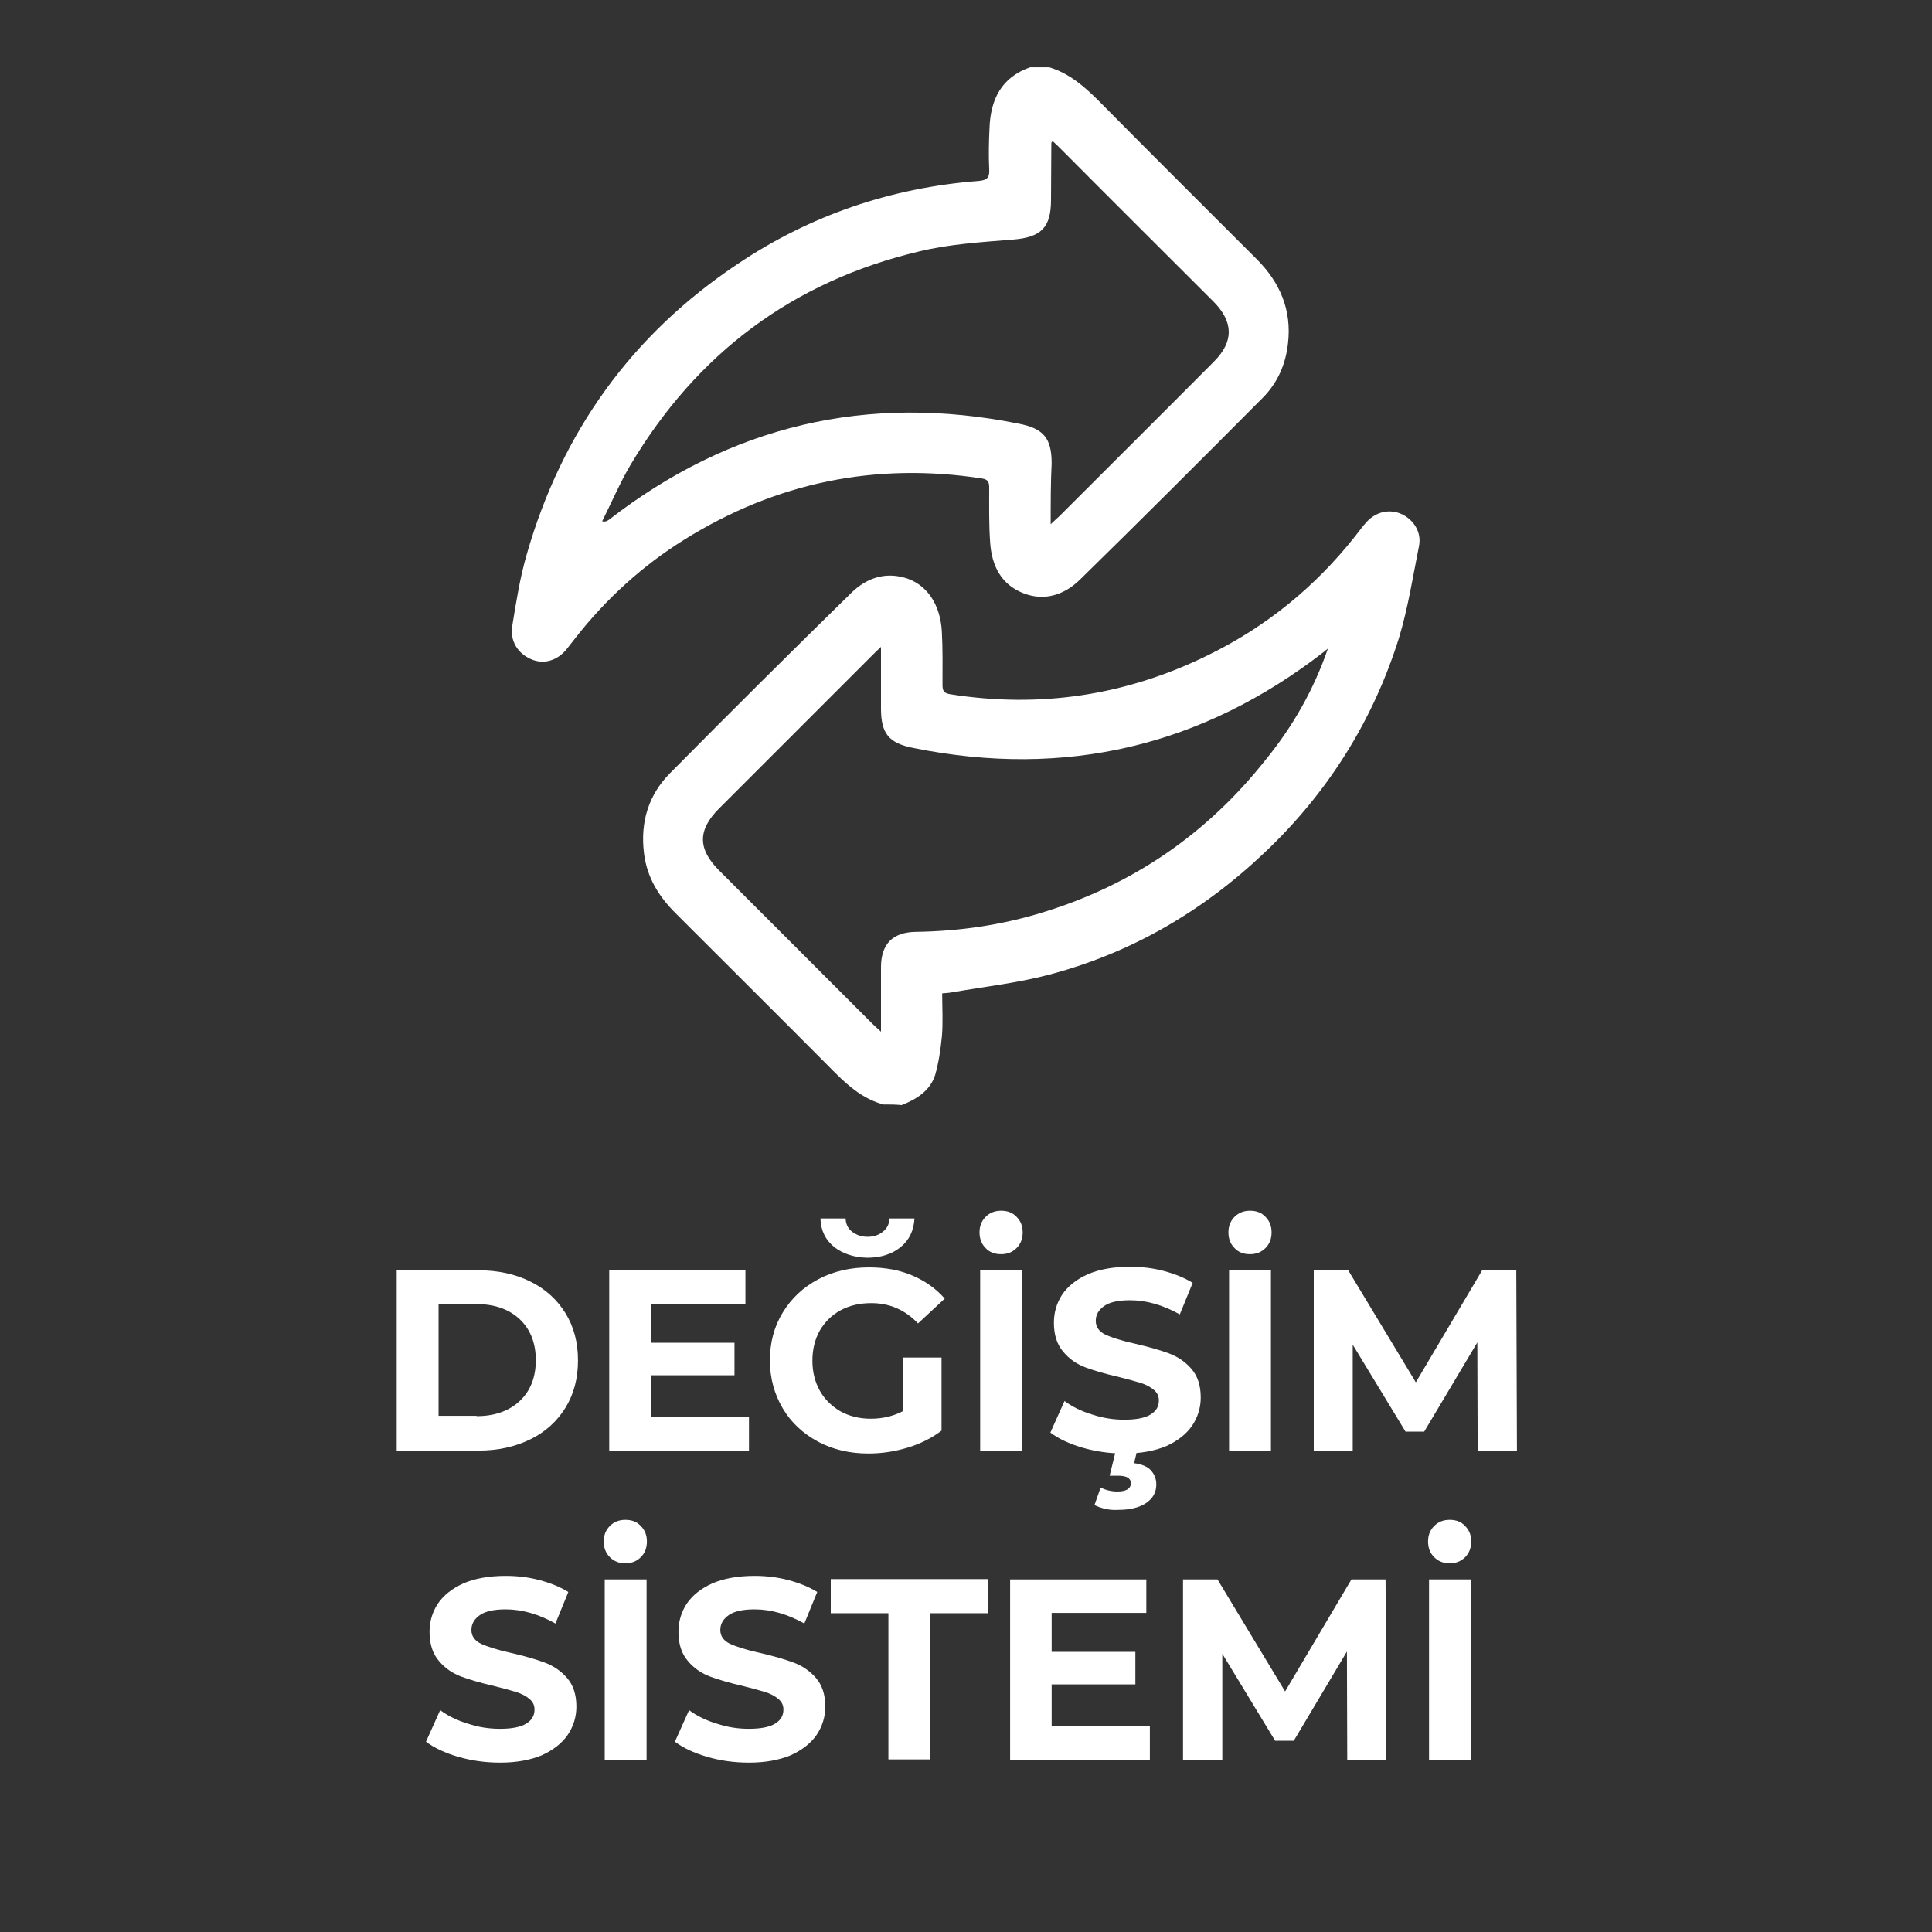
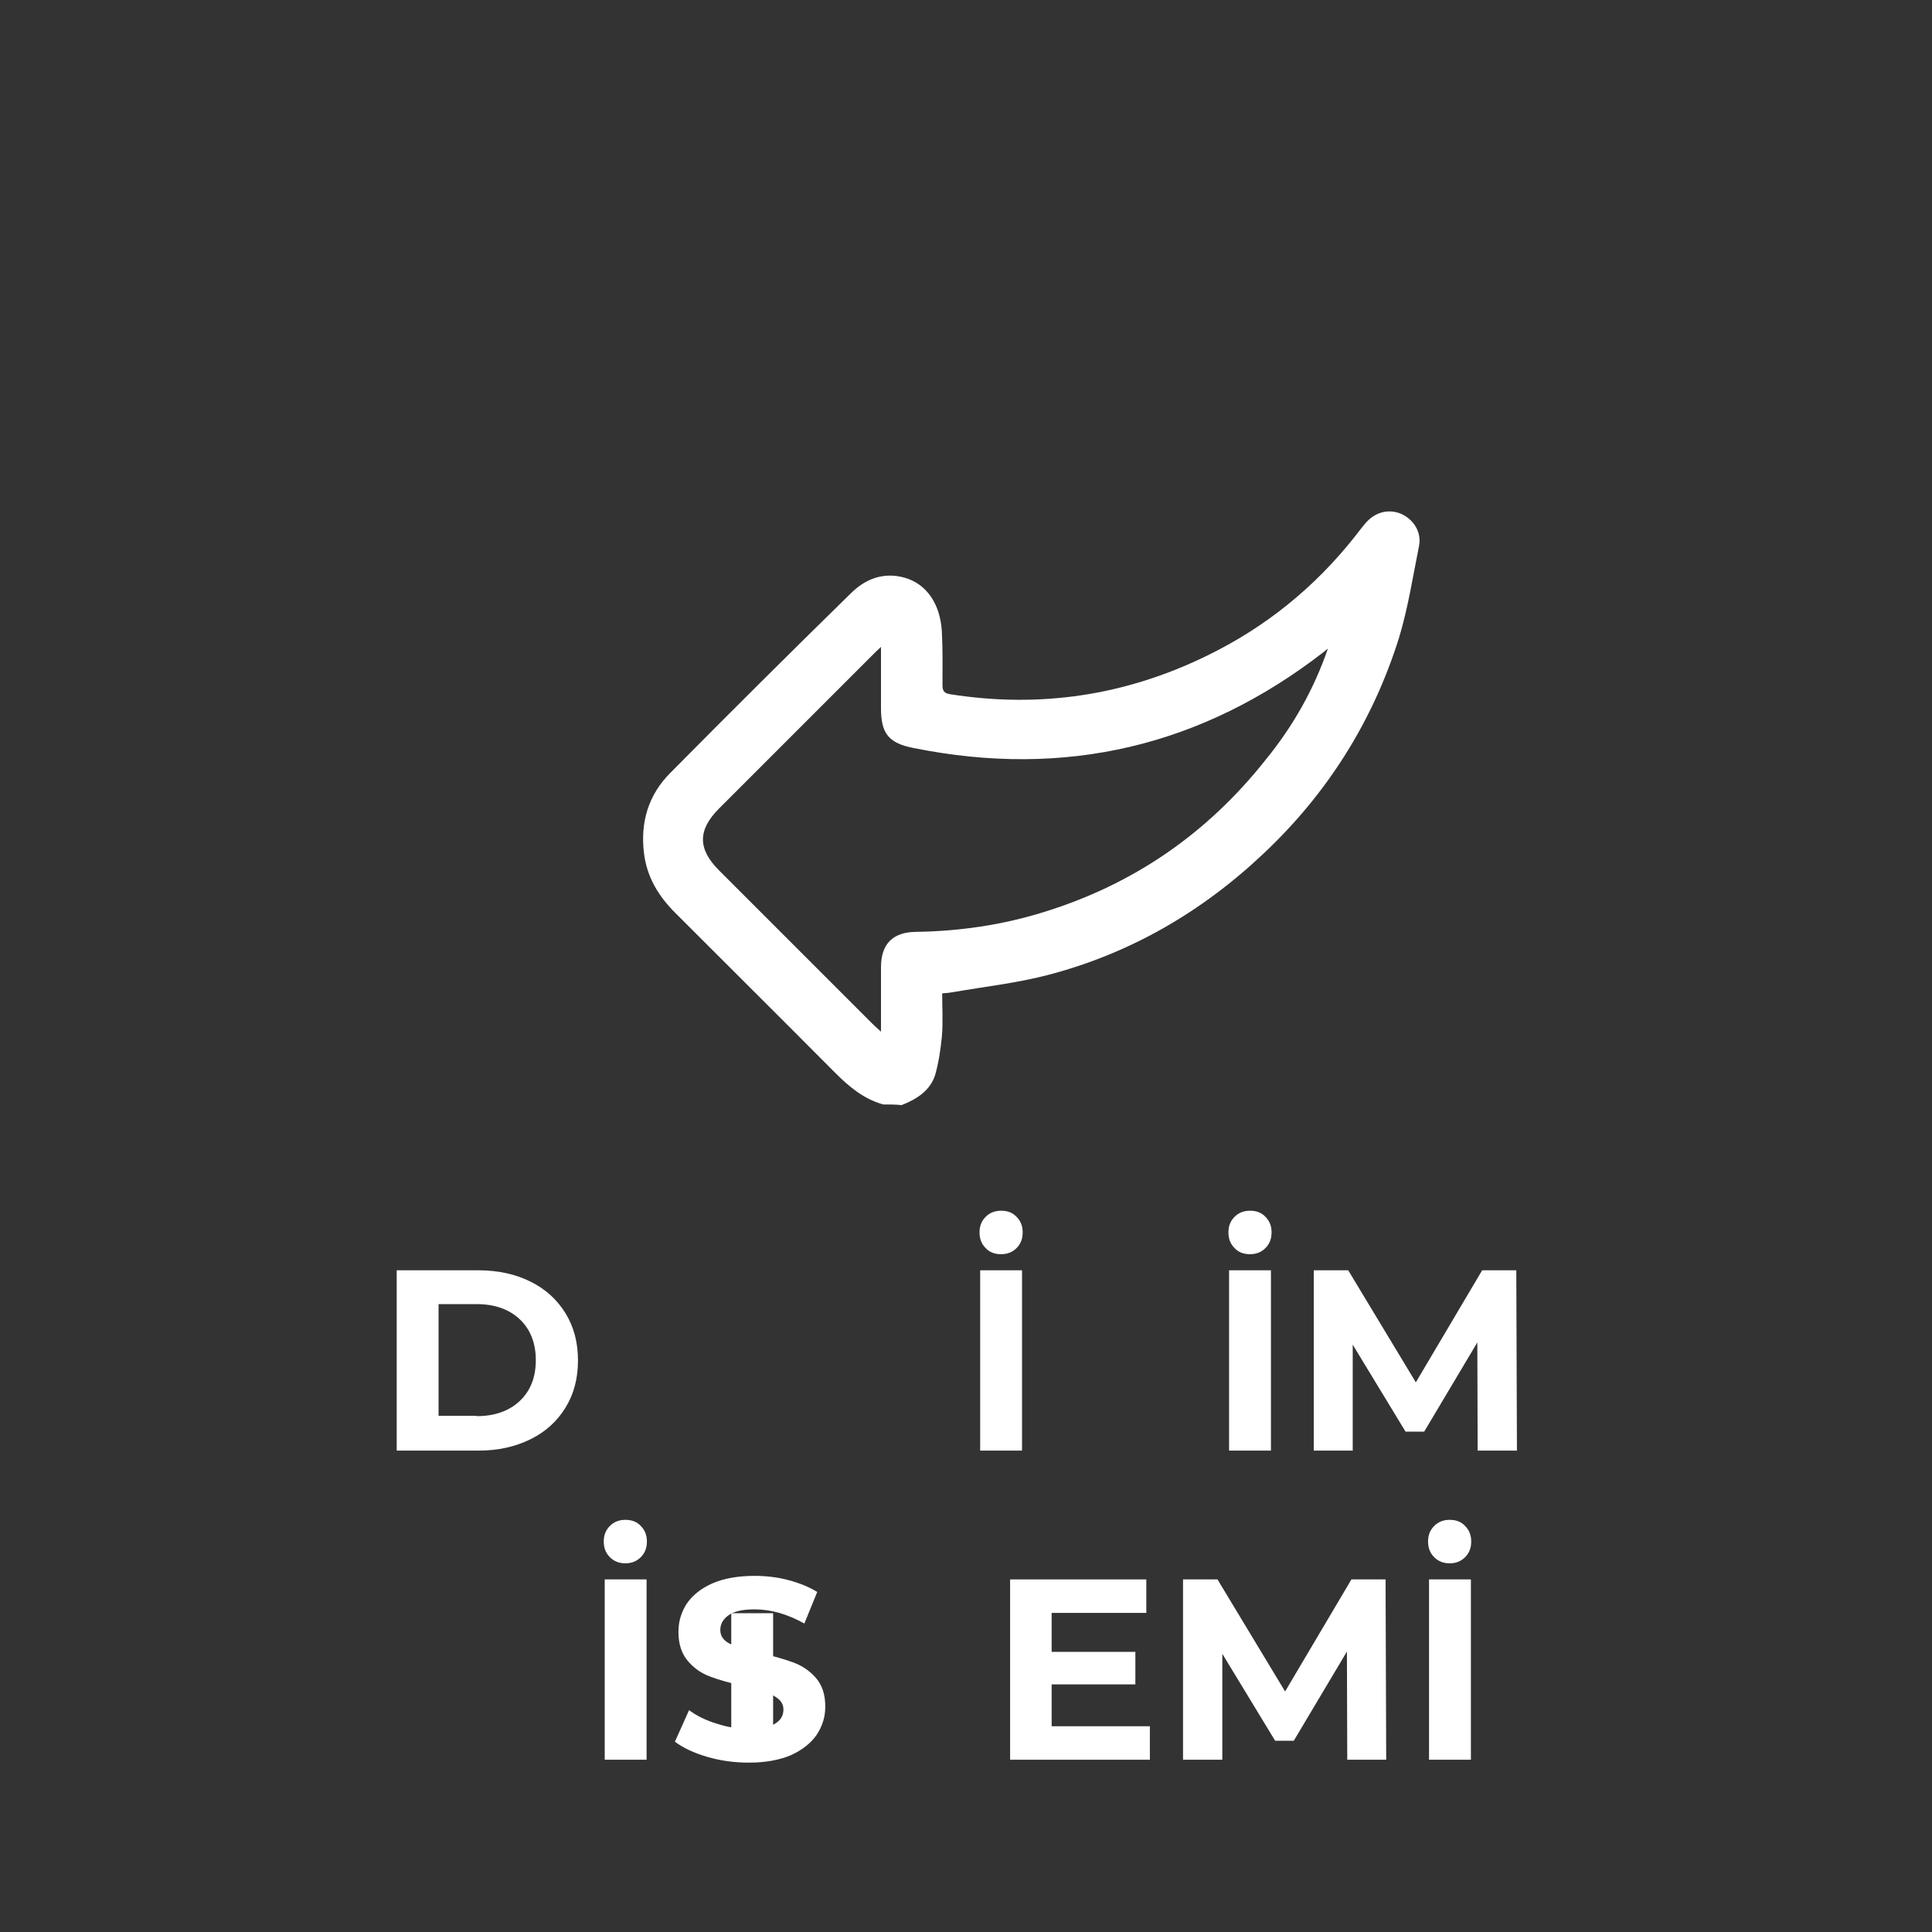
<svg xmlns="http://www.w3.org/2000/svg" version="1.1" id="katman_1" x="0px" y="0px" viewBox="0 0 600 600" style="enable-background:new 0 0 600 600;" xml:space="preserve">
  <rect x="0" y="0" width="600" height="600" fill="#333333" stroke="none" />
  <style type="text/css">
	.st0{fill:#FFFFFF;}
	.st1{enable-background:new    ;}
</style>
  <g>
    <path class="st0" d="M274.3,343c-6.1-1.7-10.6-5.5-15-9.9c-16.5-16.6-33-33-49.6-49.6c-5.2-5.2-8.8-11.1-9.7-18.5   c-1.2-9.7,1.4-18.2,8.2-25c18.6-18.8,37.3-37.4,56.2-55.9c4.5-4.4,10.1-6.5,16.5-4.7c6.8,1.9,11.1,8.1,11.6,16.7   c0.3,5.5,0.2,11.1,0.2,16.7c0,1.9,0.6,2.5,2.4,2.8c27.9,4.4,54.5,0.4,79.8-12c18.1-8.8,33.4-21.2,45.9-37c1.2-1.5,2.4-3.2,3.7-4.6   c3-3.2,7.2-4,10.9-2.3c3.7,1.8,6.1,5.6,5.3,9.8c-1.9,9.5-3.4,19.2-6.2,28.5c-8.1,25.9-22.2,48.3-41.9,66.9   c-19.2,18.2-41.5,31.2-67.2,37.9c-9.6,2.5-19.5,3.6-29.3,5.3c-1,0.2-2,0.3-3.5,0.4c0,4.5,0.3,9.1-0.1,13.5c-0.4,4-1,8.1-2.1,11.9   c-1.6,4.9-5.8,7.5-10.4,9.3C278.1,343,276.2,343,274.3,343z M412.4,201.4c-0.4,0.4-0.8,0.6-1.2,1c-37.9,29.4-80.4,39.4-127.5,29.9   c-7.7-1.5-10.1-4.5-10.1-12.3c0-6.1,0-12.2,0-19.1c-1.3,1.2-2.1,2-2.9,2.8c-15.8,15.8-31.5,31.5-47.4,47.4   c-6.7,6.7-6.6,12.6,0,19.2c15.9,15.9,31.7,31.7,47.6,47.6c0.7,0.7,1.4,1.3,2.7,2.5c0-7.1,0-13.5,0-20c0-7.2,3.6-10.9,10.8-11   c13.5-0.2,26.7-2.1,39.6-6.1c28-8.6,51-24.5,69.1-47.4C401.5,225.6,408,214.2,412.4,201.4z" />
-     <path class="st0" d="M325.9,20.9c6.2,1.9,10.9,6,15.3,10.4c16.3,16.5,32.7,32.8,49.1,49.2c7.2,7.2,10.9,15.8,9.7,26.1   c-0.7,6.6-3.3,12.4-7.9,17c-18.8,18.9-37.6,37.7-56.7,56.4c-4.7,4.6-10.8,6.8-17.4,4.3c-7.1-2.7-10-8.6-10.5-15.8   c-0.4-5.6-0.3-11.3-0.3-17c0-1.7-0.3-2.6-2.2-2.9c-33.1-5.1-64,1.2-92.5,19c-13,8.1-24.2,18.3-33.7,30.4c-1,1.2-1.9,2.5-2.9,3.7   c-3,3.6-7.2,4.7-11,3c-4.2-1.8-6.6-5.8-5.8-10.4c1.2-7.4,2.4-15,4.5-22.2c10.9-38,32.7-68.3,65.6-90.2   c22.5-15.1,47.6-23.6,74.6-25.7c2.8-0.2,3.6-1.1,3.4-3.8c-0.2-4.2-0.1-8.4,0.1-12.6c0.3-8.9,3.7-15.8,12.6-18.9   C322.1,20.9,324,20.9,325.9,20.9z M326.3,162.8c1.3-1.2,2-1.9,2.7-2.5c16-16,32.1-32,48-48c6.2-6.2,6.1-12.3-0.1-18.6   c-16-16-32.1-32-48-48c-0.6-0.6-1.3-1.2-2-1.9c-0.3,0.4-0.4,0.5-0.4,0.7c0,5.9-0.1,11.8-0.1,17.6c0,8.7-3.2,11.6-11.8,12.3   c-9.8,0.8-19.8,1.4-29.2,3.7c-39.2,9.3-69,31.7-89.6,66.3c-3.3,5.6-5.9,11.7-8.8,17.5c1.1,0.2,1.5-0.1,2-0.4   c37.9-29.4,80.4-39.4,127.5-29.9c7.6,1.5,10.1,4.5,10.1,12.3C326.3,149.8,326.3,155.9,326.3,162.8z" />
  </g>
  <g class="st1">
    <path class="st0" d="M123.2,394.5h25.4c6.1,0,11.5,1.2,16.1,3.5c4.7,2.3,8.3,5.6,10.9,9.8c2.6,4.2,3.9,9.1,3.9,14.7   s-1.3,10.5-3.9,14.7c-2.6,4.2-6.2,7.5-10.9,9.8c-4.7,2.3-10,3.5-16.1,3.5h-25.4V394.5z M148,439.8c5.6,0,10.1-1.6,13.4-4.7   c3.3-3.1,5-7.3,5-12.7c0-5.3-1.7-9.6-5-12.7c-3.3-3.1-7.8-4.7-13.4-4.7h-11.8v34.7H148z" />
-     <path class="st0" d="M232.6,440.1v10.4h-43.4v-56h42.3v10.4h-29.4V417h26v10.1h-26v13H232.6z" />
-     <path class="st0" d="M280.6,421.6h11.8v22.7c-3,2.3-6.6,4.1-10.6,5.3s-8,1.8-12.1,1.8c-5.8,0-11-1.2-15.7-3.7   c-4.6-2.5-8.3-5.9-10.9-10.3s-4-9.4-4-14.9c0-5.5,1.3-10.5,4-14.9s6.3-7.8,11-10.3c4.7-2.5,10-3.7,15.8-3.7c4.9,0,9.4,0.8,13.4,2.5   c4,1.7,7.4,4.1,10.1,7.2l-8.3,7.7c-4-4.2-8.8-6.3-14.5-6.3c-3.6,0-6.7,0.7-9.5,2.2c-2.8,1.5-4.9,3.6-6.5,6.3   c-1.5,2.7-2.3,5.8-2.3,9.4c0,3.5,0.8,6.6,2.3,9.3c1.5,2.7,3.7,4.8,6.4,6.4c2.7,1.5,5.9,2.3,9.4,2.3c3.7,0,7.1-0.8,10.1-2.4V421.6z    M259.1,387.3c-2.7-2.2-4.2-5.1-4.3-8.9h7.8c0.1,1.7,0.7,3.1,2,4.1c1.3,1,2.9,1.6,4.8,1.6s3.5-0.5,4.8-1.6c1.3-1,2-2.4,2-4.1h7.8   c-0.2,3.7-1.6,6.7-4.3,8.9c-2.7,2.2-6.2,3.3-10.4,3.3C265.3,390.5,261.8,389.4,259.1,387.3z" />
    <path class="st0" d="M306.1,387.6c-1.3-1.3-1.9-2.9-1.9-4.9c0-1.9,0.6-3.5,1.9-4.8c1.3-1.3,2.9-1.9,4.8-1.9c2,0,3.6,0.6,4.8,1.9   c1.3,1.3,1.9,2.9,1.9,4.8c0,2-0.6,3.6-1.9,4.9c-1.3,1.3-2.9,1.9-4.8,1.9C308.9,389.5,307.3,388.9,306.1,387.6z M304.4,394.5h13v56   h-13V394.5z" />
-     <path class="st0" d="M336.2,449.6c-4.1-1.2-7.5-2.8-10-4.7l4.4-9.8c2.4,1.8,5.3,3.2,8.6,4.2c3.3,1.1,6.6,1.6,9.9,1.6   c3.7,0,6.4-0.5,8.2-1.6c1.8-1.1,2.6-2.5,2.6-4.4c0-1.3-0.5-2.4-1.6-3.3s-2.4-1.6-4-2.1c-1.6-0.5-3.8-1.1-6.6-1.8   c-4.3-1-7.8-2-10.5-3c-2.7-1-5.1-2.6-7-4.9c-1.9-2.2-2.9-5.2-2.9-9c0-3.3,0.9-6.2,2.6-8.8c1.8-2.6,4.4-4.7,8-6.3   c3.5-1.5,7.9-2.3,13-2.3c3.6,0,7.1,0.4,10.5,1.3c3.4,0.9,6.4,2.1,9,3.7l-4,9.8c-5.2-2.9-10.3-4.4-15.5-4.4c-3.6,0-6.3,0.6-8,1.8   c-1.7,1.2-2.6,2.7-2.6,4.6s1,3.3,3,4.3c2,0.9,5.1,1.9,9.2,2.8c4.3,1,7.8,2,10.5,3c2.7,1,5.1,2.6,7,4.8c1.9,2.2,2.9,5.1,2.9,8.9   c0,3.2-0.9,6.1-2.7,8.8c-1.8,2.6-4.5,4.7-8,6.3c-3.6,1.5-7.9,2.3-13,2.3C344.6,451.4,340.4,450.8,336.2,449.6z M343.3,468.6   c-1.3-0.3-2.5-0.7-3.4-1.2l1.9-5.4c1.7,0.8,3.4,1.2,5.2,1.2c2.8,0,4.2-0.9,4.2-2.6c0-1.5-1.3-2.3-3.9-2.3h-2.7l2.1-8.5h6.6   l-1.1,4.6c2.3,0.3,4.1,1,5.2,2.2c1.1,1.2,1.7,2.7,1.7,4.4c0,2.5-1.1,4.4-3.2,5.8c-2.1,1.4-5,2.1-8.6,2.1   C346,469,344.6,468.9,343.3,468.6z" />
    <path class="st0" d="M383.4,387.6c-1.3-1.3-1.9-2.9-1.9-4.9c0-1.9,0.6-3.5,1.9-4.8c1.3-1.3,2.9-1.9,4.8-1.9c2,0,3.6,0.6,4.8,1.9   c1.3,1.3,1.9,2.9,1.9,4.8c0,2-0.6,3.6-1.9,4.9c-1.3,1.3-2.9,1.9-4.8,1.9C386.2,389.5,384.6,388.9,383.4,387.6z M381.7,394.5h13v56   h-13V394.5z" />
    <path class="st0" d="M458.9,450.5l-0.1-33.6l-16.5,27.7h-5.8l-16.4-27v32.9H408v-56h10.7l21,34.8l20.6-34.8h10.6l0.2,56H458.9z" />
  </g>
  <g class="st1">
-     <path class="st0" d="M142.3,545.6c-4.1-1.2-7.5-2.8-10-4.7l4.4-9.8c2.4,1.8,5.3,3.2,8.6,4.2c3.3,1.1,6.6,1.6,9.9,1.6   c3.7,0,6.4-0.5,8.2-1.6c1.8-1.1,2.6-2.5,2.6-4.4c0-1.3-0.5-2.4-1.6-3.3s-2.4-1.6-4-2.1c-1.6-0.5-3.8-1.1-6.6-1.8   c-4.3-1-7.8-2-10.5-3c-2.7-1-5.1-2.6-7-4.9c-1.9-2.2-2.9-5.2-2.9-9c0-3.3,0.9-6.2,2.6-8.8c1.8-2.6,4.4-4.7,8-6.3   c3.5-1.5,7.9-2.3,13-2.3c3.6,0,7.1,0.4,10.5,1.3c3.4,0.9,6.4,2.1,9,3.7l-4,9.8c-5.2-2.9-10.3-4.4-15.5-4.4c-3.6,0-6.3,0.6-8,1.8   c-1.7,1.2-2.6,2.7-2.6,4.6s1,3.3,3,4.3c2,0.9,5.1,1.9,9.2,2.8c4.3,1,7.8,2,10.5,3c2.7,1,5.1,2.6,7,4.8c1.9,2.2,2.9,5.1,2.9,8.9   c0,3.2-0.9,6.1-2.7,8.8c-1.8,2.6-4.5,4.7-8,6.3c-3.6,1.5-7.9,2.3-13,2.3C150.7,547.4,146.5,546.8,142.3,545.6z" />
    <path class="st0" d="M189.4,483.6c-1.3-1.3-1.9-2.9-1.9-4.9c0-1.9,0.6-3.5,1.9-4.8c1.3-1.3,2.9-1.9,4.8-1.9c2,0,3.6,0.6,4.8,1.9   c1.3,1.3,1.9,2.9,1.9,4.8c0,2-0.6,3.6-1.9,4.9c-1.3,1.3-2.9,1.9-4.8,1.9C192.3,485.5,190.7,484.9,189.4,483.6z M187.8,490.5h13v56   h-13V490.5z" />
    <path class="st0" d="M219.6,545.6c-4.1-1.2-7.5-2.8-10-4.7l4.4-9.8c2.4,1.8,5.3,3.2,8.6,4.2c3.3,1.1,6.6,1.6,9.9,1.6   c3.7,0,6.4-0.5,8.2-1.6c1.8-1.1,2.6-2.5,2.6-4.4c0-1.3-0.5-2.4-1.6-3.3s-2.4-1.6-4-2.1c-1.6-0.5-3.8-1.1-6.6-1.8   c-4.3-1-7.8-2-10.5-3c-2.7-1-5.1-2.6-7-4.9c-1.9-2.2-2.9-5.2-2.9-9c0-3.3,0.9-6.2,2.6-8.8c1.8-2.6,4.4-4.7,8-6.3   c3.5-1.5,7.9-2.3,13-2.3c3.6,0,7.1,0.4,10.5,1.3c3.4,0.9,6.4,2.1,9,3.7l-4,9.8c-5.2-2.9-10.3-4.4-15.5-4.4c-3.6,0-6.3,0.6-8,1.8   c-1.7,1.2-2.6,2.7-2.6,4.6s1,3.3,3,4.3c2,0.9,5.1,1.9,9.2,2.8c4.3,1,7.8,2,10.5,3c2.7,1,5.1,2.6,7,4.8c1.9,2.2,2.9,5.1,2.9,8.9   c0,3.2-0.9,6.1-2.7,8.8c-1.8,2.6-4.5,4.7-8,6.3c-3.6,1.5-7.9,2.3-13,2.3C228,547.4,223.7,546.8,219.6,545.6z" />
-     <path class="st0" d="M275.9,501H258v-10.6h48.8V501h-17.9v45.4h-13V501z" />
+     <path class="st0" d="M275.9,501H258v-10.6V501h-17.9v45.4h-13V501z" />
    <path class="st0" d="M357.1,536.1v10.4h-43.4v-56H356v10.4h-29.4V513h26v10.1h-26v13H357.1z" />
    <path class="st0" d="M418.4,546.5l-0.1-33.6l-16.5,27.7H396l-16.4-27v32.9h-12.2v-56h10.7l21,34.8l20.6-34.8h10.6l0.2,56H418.4z" />
    <path class="st0" d="M445.4,483.6c-1.3-1.3-1.9-2.9-1.9-4.9c0-1.9,0.6-3.5,1.9-4.8c1.3-1.3,2.9-1.9,4.8-1.9c2,0,3.6,0.6,4.8,1.9   c1.3,1.3,1.9,2.9,1.9,4.8c0,2-0.6,3.6-1.9,4.9c-1.3,1.3-2.9,1.9-4.8,1.9C448.3,485.5,446.7,484.9,445.4,483.6z M443.8,490.5h13v56   h-13V490.5z" />
  </g>
</svg>